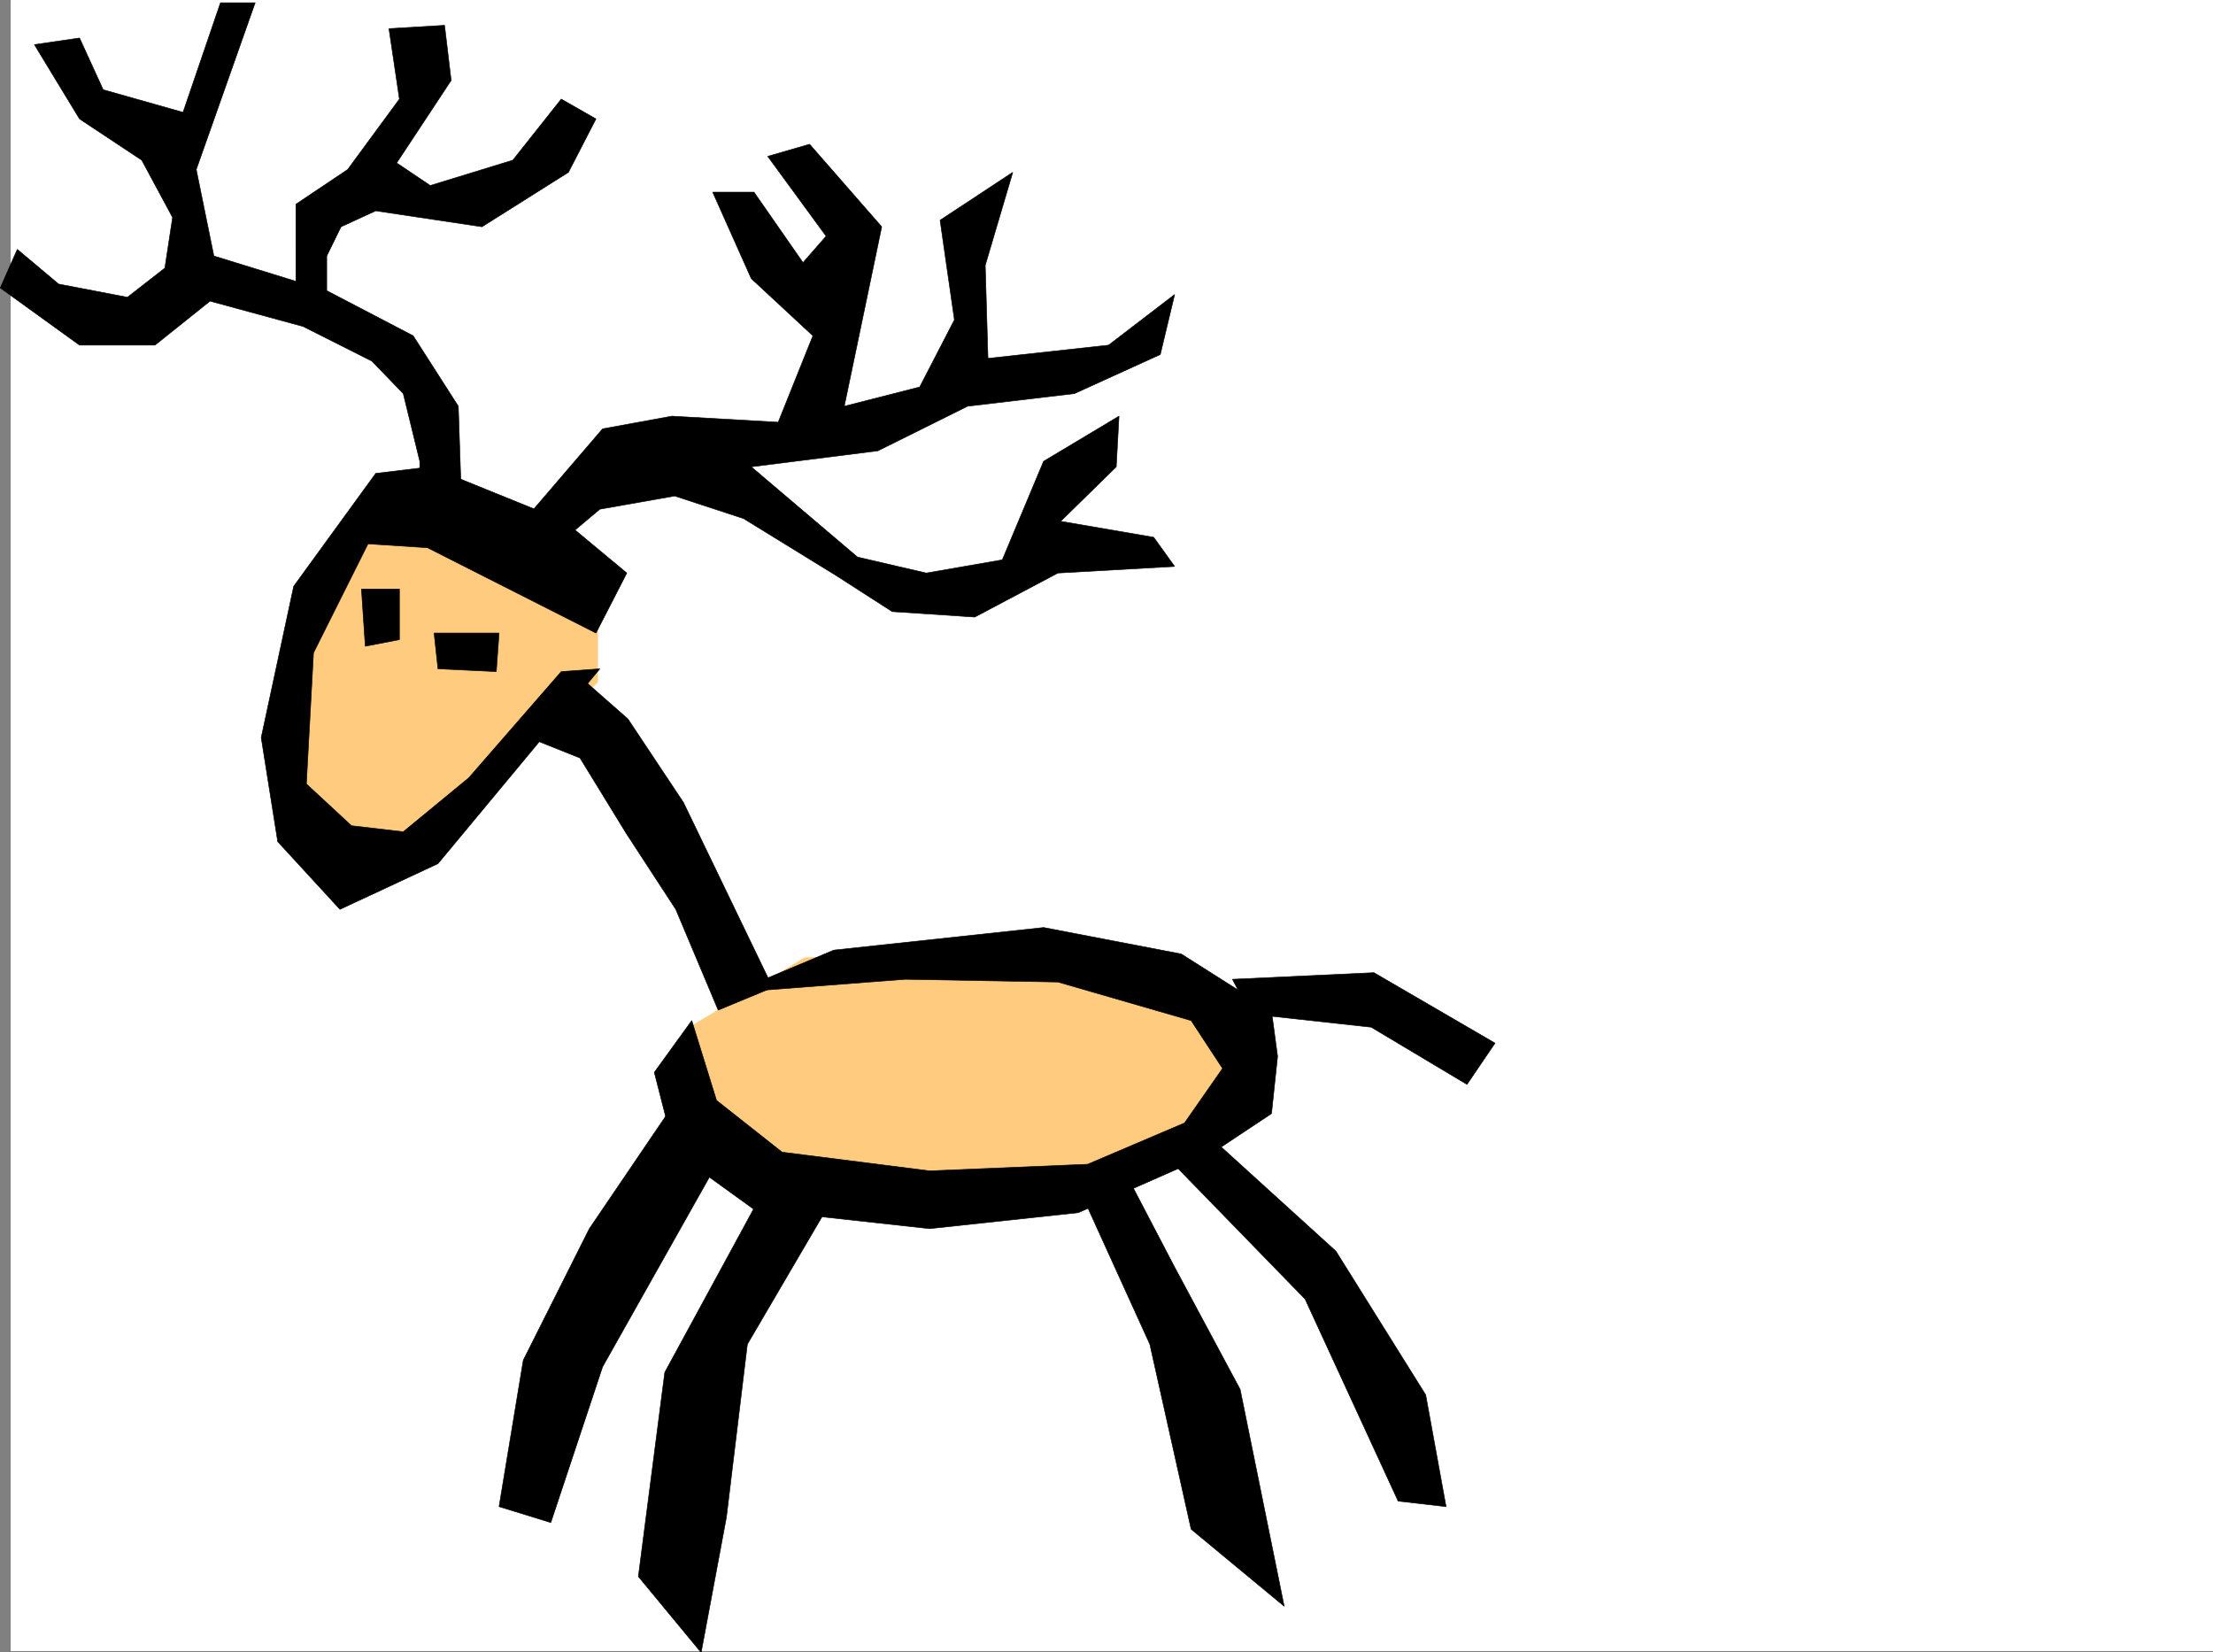
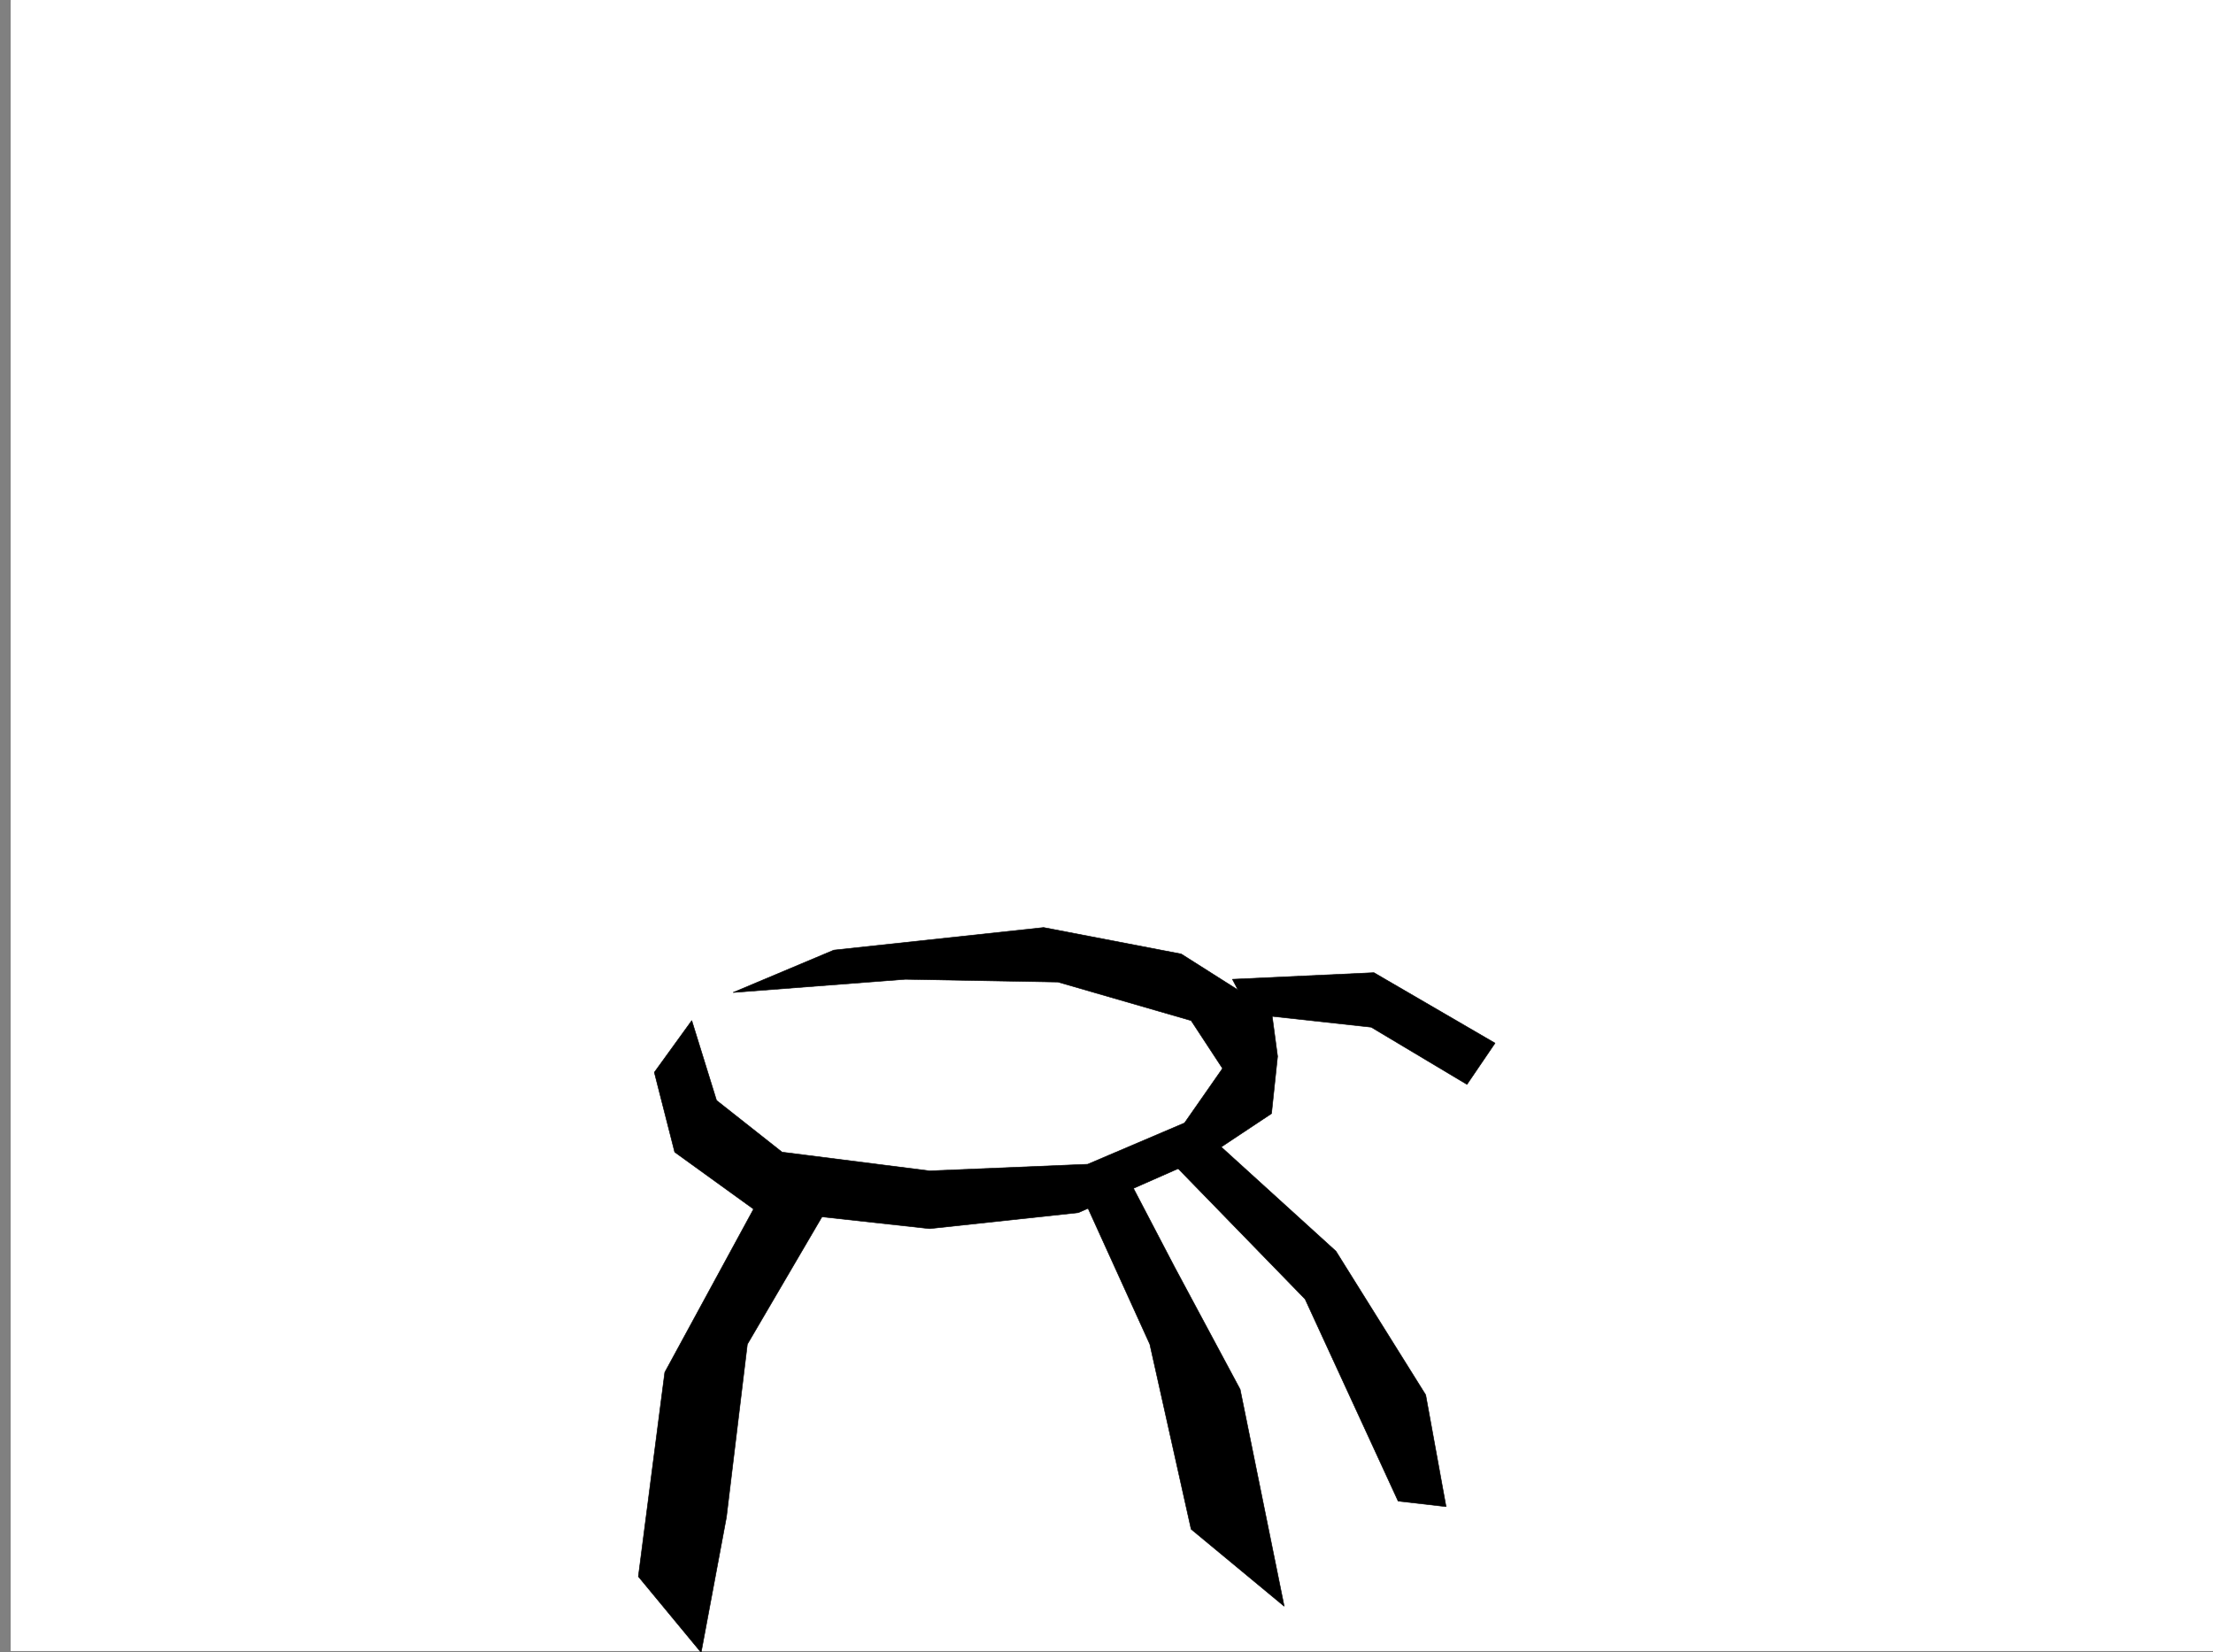
<svg xmlns="http://www.w3.org/2000/svg" width="3011.586" height="2248.25">
  <rect width="100%" height="100%" fill="#808080" stroke="none" />
  <defs>
    <clipPath id="a">
      <path d="M0 0h2997v2244.137H0Zm0 0" />
    </clipPath>
    <clipPath id="b">
      <path d="M854 1591h264v655.09H854Zm0 0" />
    </clipPath>
    <clipPath id="c">
      <path d="M853 1590h266v656.09H853Zm0 0" />
    </clipPath>
  </defs>
  <path fill="#fff" d="M14.57 2246.297h2997.016V0H14.57Zm0 0" />
  <g clip-path="url(#a)" transform="translate(14.57 2.16)">
    <path fill="#fff" fill-rule="evenodd" stroke="#fff" stroke-linecap="square" stroke-linejoin="bevel" stroke-miterlimit="10" stroke-width=".743" d="M.742 2244.137h2995.531V-2.16H.743Zm0 0" />
  </g>
-   <path fill="#ffcc7f" fill-rule="evenodd" stroke="#ffcc7f" stroke-linecap="square" stroke-linejoin="bevel" stroke-miterlimit="10" stroke-width=".743" d="m926.422 1465.82 9.734-66.664 158.824-95.875 393.387-14.23 179.039 104.863 30.73 128.094-250.98 99.586h-321.441l-102.637-32.922zM511.336 662.121 408.66 851.637l-9.738 204.453 40.468 71.906 92.16 22.484 66.704-8.996L813.265 928.04V790.211Zm0 0" />
-   <path fill-rule="evenodd" stroke="#000" stroke-linecap="square" stroke-linejoin="bevel" stroke-miterlimit="10" stroke-width=".743" d="m46.789 60.684 61.426 101.113 84.691 56.148 41.953 77.926-10.515 68.895-50.95 39.683-93.644-17.945-56.188-47.195L.34 391.742l107.875 77.887H210.89l74.918-59.899 126.606 34.446 93.683 47.195 42.696 44.184 22.484 92.117v77.887l56.93-17.946-4.496-134.855-61.43-95.875-117.648-61.387v-47.191l19.468-39.727 47.235-21.703 144.59 21.703 117.652-74.133 37.46-72.648-47.234-26.98-65.921 83.128-112.375 34.485-45.707-30.735 74.171-112.332-8.992-74.918-75.66 4.5 14.234 95.871-70.457 95.875-70.421 47.192V382.75l-111.63-34.445-23.968-117.614L347.234 3.754H300.04l-50.945 149.05-108.66-30.734-32.22-70.379Zm665.324 648.629 107.918-125.825 94.387-17.242 144.629 8.25 47.195-117.613-83.91-77.887-52.469-117.574h56.184l66.707 95.875 31.472-35.973-79.449-108.62 56.969-16.462 98.14 112.336-50.945 244.18 102.637-26.2 47.23-91.374-19.507-135.559 98.921-65.18-37.457 126.567 3.715 126.605 164.102-17.988 89.93-68.895L1579 482.375l-116.871 53.18-145.371 17.203-122.11 60.683-172.316 21.739 144.594 122.812 93.644 21.738 103.418-17.984 56.188-134.074 102.636-61.426-3.754 68.934-75.656 74.133 126.606 21.742 28.503 39.683-158.863 8.992-113.117 59.903-112.41-7.469-75.66-48.68-126.645-77.925-93.644-30.692-101.895 17.985L749.57 749zm0 0" />
-   <path fill-rule="evenodd" stroke="#000" stroke-linecap="square" stroke-linejoin="bevel" stroke-miterlimit="10" stroke-width=".743" d="m511.336 644.133 74.172-8.953L768.3 709.313l84.691 70.417-41.953 81.645-229.285-116.09-80.938-5.277-74.172 148.305-9.734 178.296 61.465 56.93 70.418 8.211 89.148-73.39 125.863-144.555 52.473-3.754-220.289 265.14-133.371 62.168-84.652-92.12-22.48-141.583 44.222-205.976zm0 0" />
-   <path fill-rule="evenodd" stroke="#000" stroke-linecap="square" stroke-linejoin="bevel" stroke-miterlimit="10" stroke-width=".743" d="m491.863 801.434 5.238 77.925 46.453-8.992v-68.933Zm98.883 59.941 5.242 48.676 79.41 3.754 3.754-52.43zM703.12 996.934l86.177 34.445 62.953 102.637 67.406 103.343 57.711 137.082 74.176-30.73-121.367-251.649-75.7-113.859-74.172-65.14Zm0 0" />
  <path fill-rule="evenodd" stroke="#000" stroke-linecap="square" stroke-linejoin="bevel" stroke-miterlimit="10" stroke-width=".743" d="m997.582 1350.477 137.125-57.676 285.469-30.73 187.289 35.972 122.89 77.887 8.25 61.426-8.25 77.886-84.652 56.188-178.332 78.629-202.305 21.742-239.02-26.238-107.874-77.887-27.723-108.582 50.95-70.418 33.702 108.62 89.188 70.38 200.777 25.492 215.051-8.992 131.844-56.188 51.73-74.172-42.738-65.14-181.305-52.434-207.543-3.754zm0 0" />
-   <path fill-rule="evenodd" stroke="#000" stroke-linecap="square" stroke-linejoin="bevel" stroke-miterlimit="10" stroke-width=".743" d="M914.418 1506.25 802.043 1671.8l-89.93 178.997-32.96 199.254 70.417 21.703 70.461-211.961 157.336-279.371zm0 0" />
  <g clip-path="url(#b)" transform="translate(14.57 2.16)">
    <path fill-rule="evenodd" d="M1039.2 1591.008 890.112 1865.14l-35.972 277.882 85.433 103.34 34.446-184.238 28.464-235.188 115.383-196.984zm0 0" />
  </g>
  <g clip-path="url(#c)" transform="translate(14.57 2.16)">
-     <path fill="none" stroke="#000" stroke-linecap="square" stroke-linejoin="bevel" stroke-miterlimit="10" stroke-width=".743" d="M1039.2 1591.008 890.112 1865.14l-35.972 277.882 85.433 103.34 34.446-184.238 28.464-235.188 115.383-196.984zm0 0" />
+     <path fill="none" stroke="#000" stroke-linecap="square" stroke-linejoin="bevel" stroke-miterlimit="10" stroke-width=".743" d="M1039.2 1591.008 890.112 1865.14l-35.972 277.882 85.433 103.34 34.446-184.238 28.464-235.188 115.383-196.984z" />
  </g>
  <path fill-rule="evenodd" stroke="#000" stroke-linecap="square" stroke-linejoin="bevel" stroke-miterlimit="10" stroke-width=".743" d="m1467.37 1614.871 97.4 214.227 56.183 251.648 126.648 104.867-59.941-295.09-89.148-166.292-61.465-117.61zm122.15-38.945 186.542 191.746 126.61 274.875 65.218 7.504-27.722-152.059-122.149-195.5-172.316-156.515zm112.37-196.242 164.106 17.984 130.36 77.887 38.198-56.184-164.847-95.875-192.528 8.992zm0 0" />
</svg>